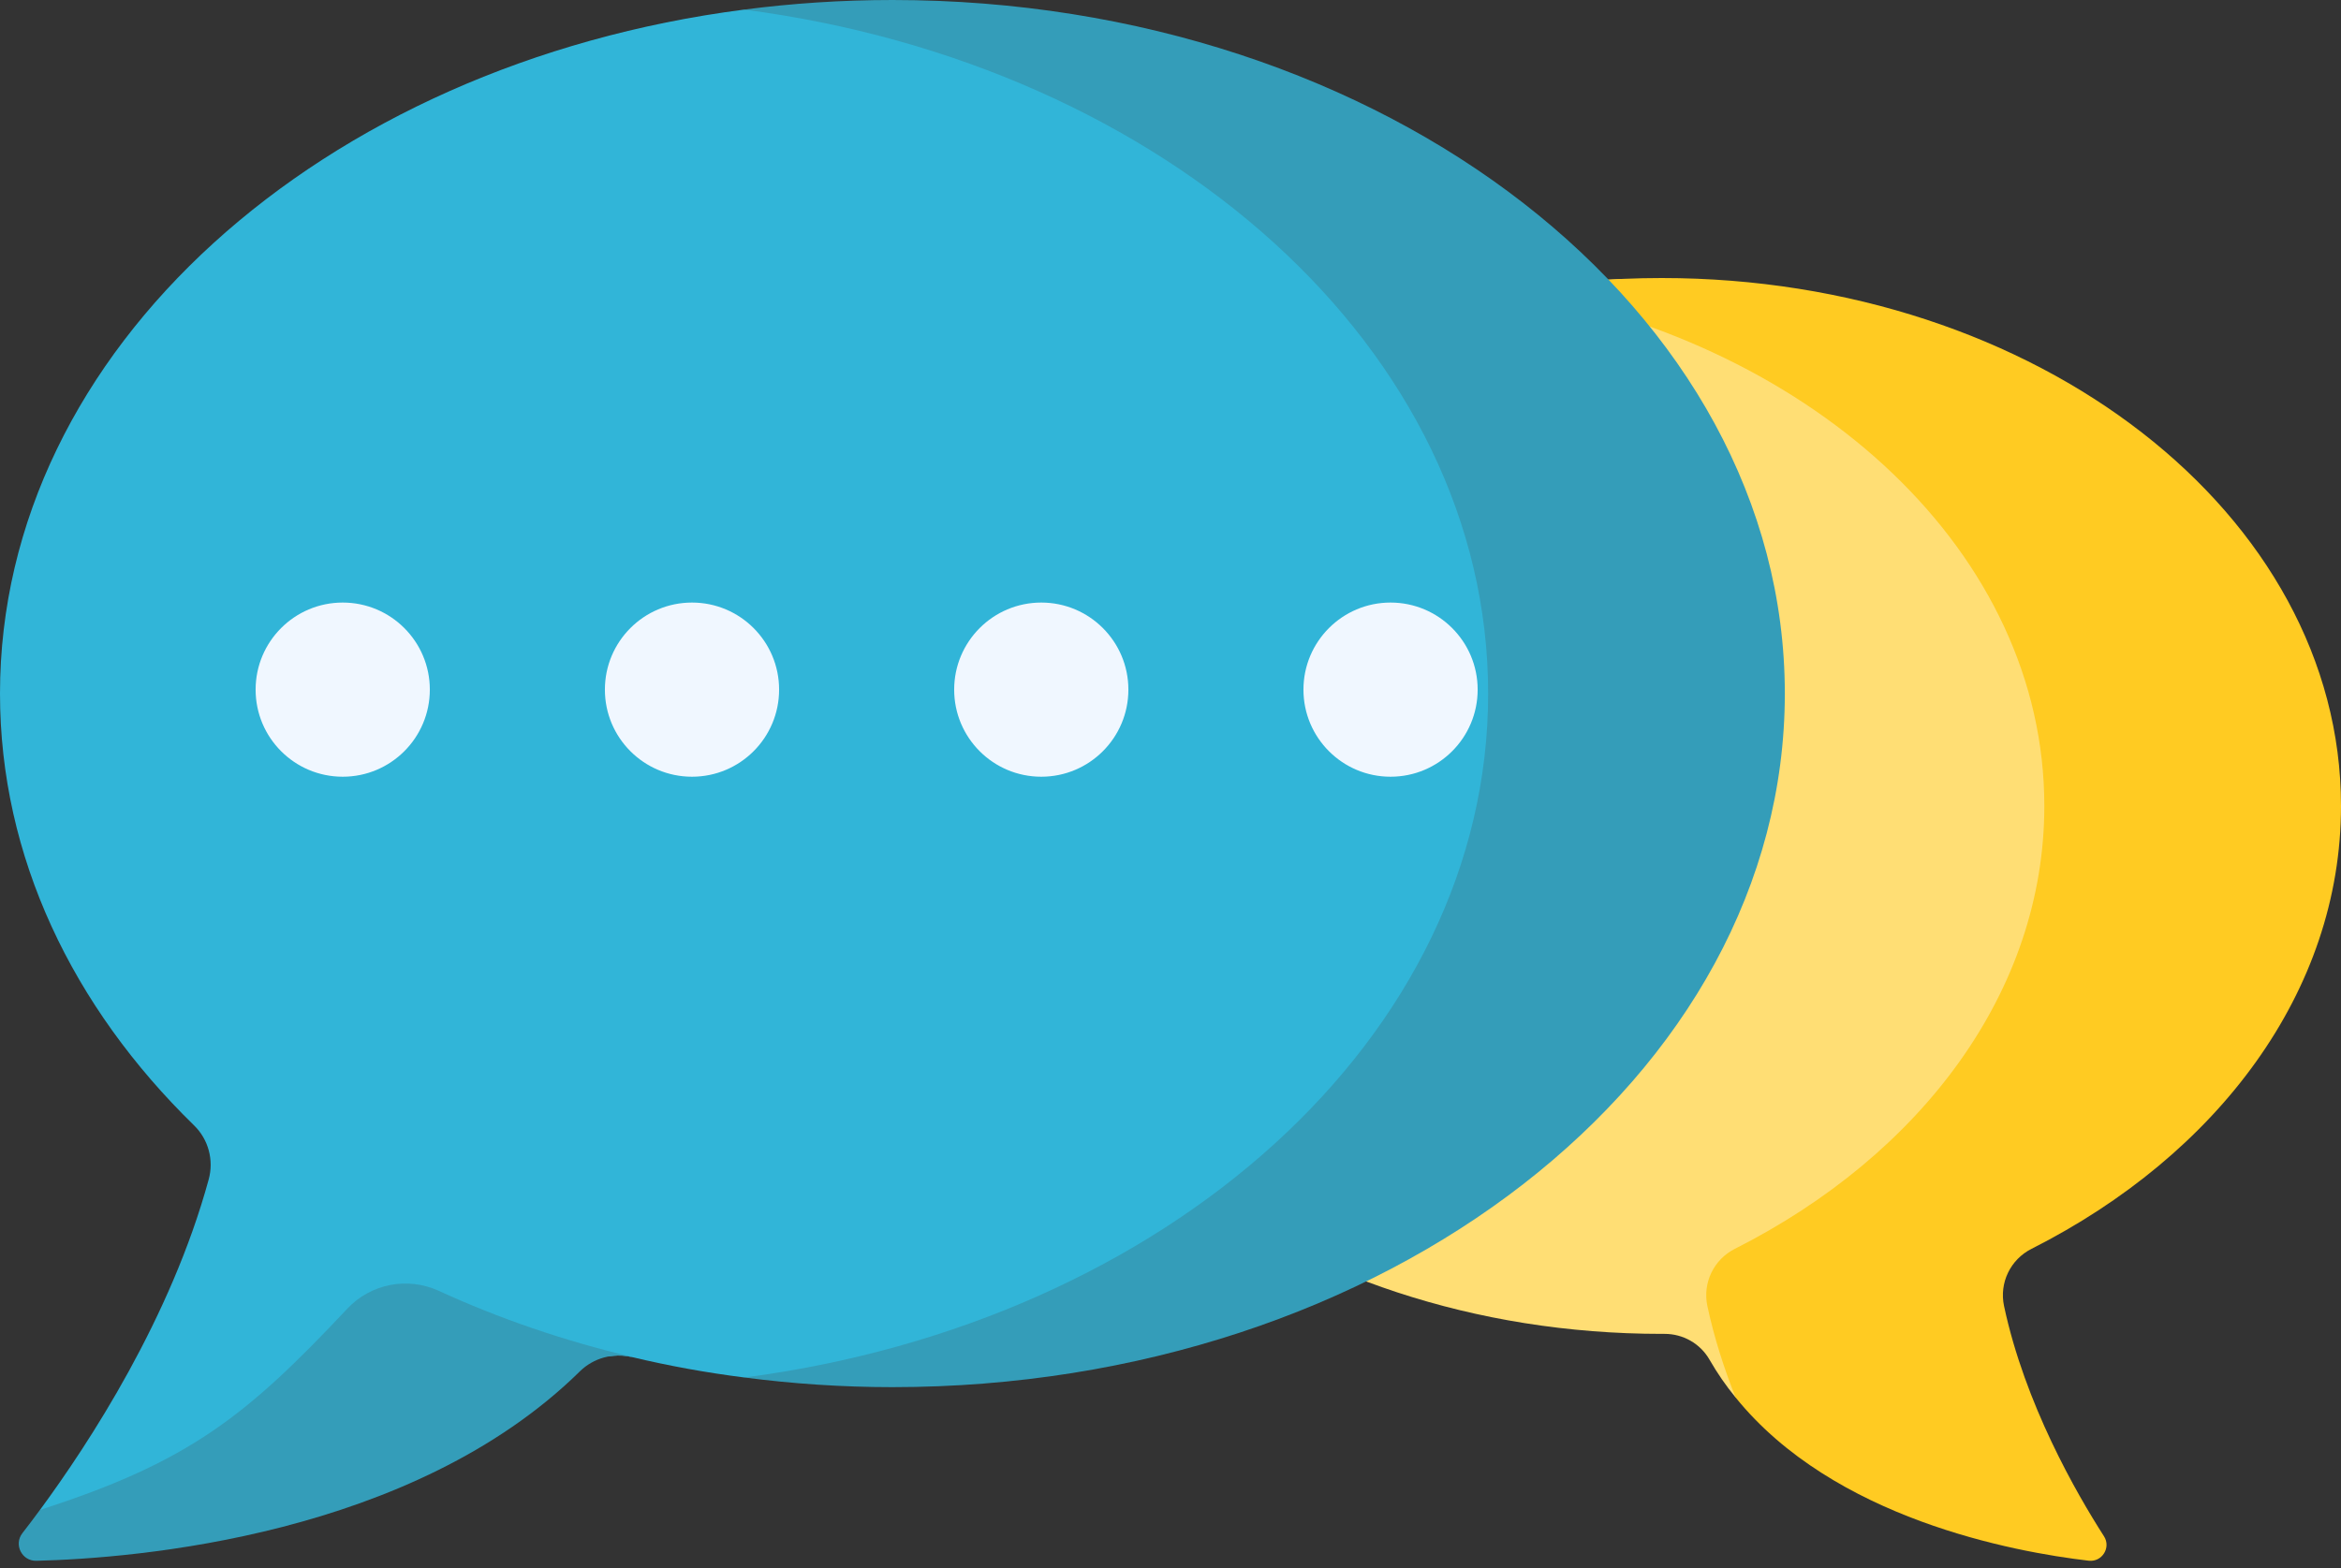
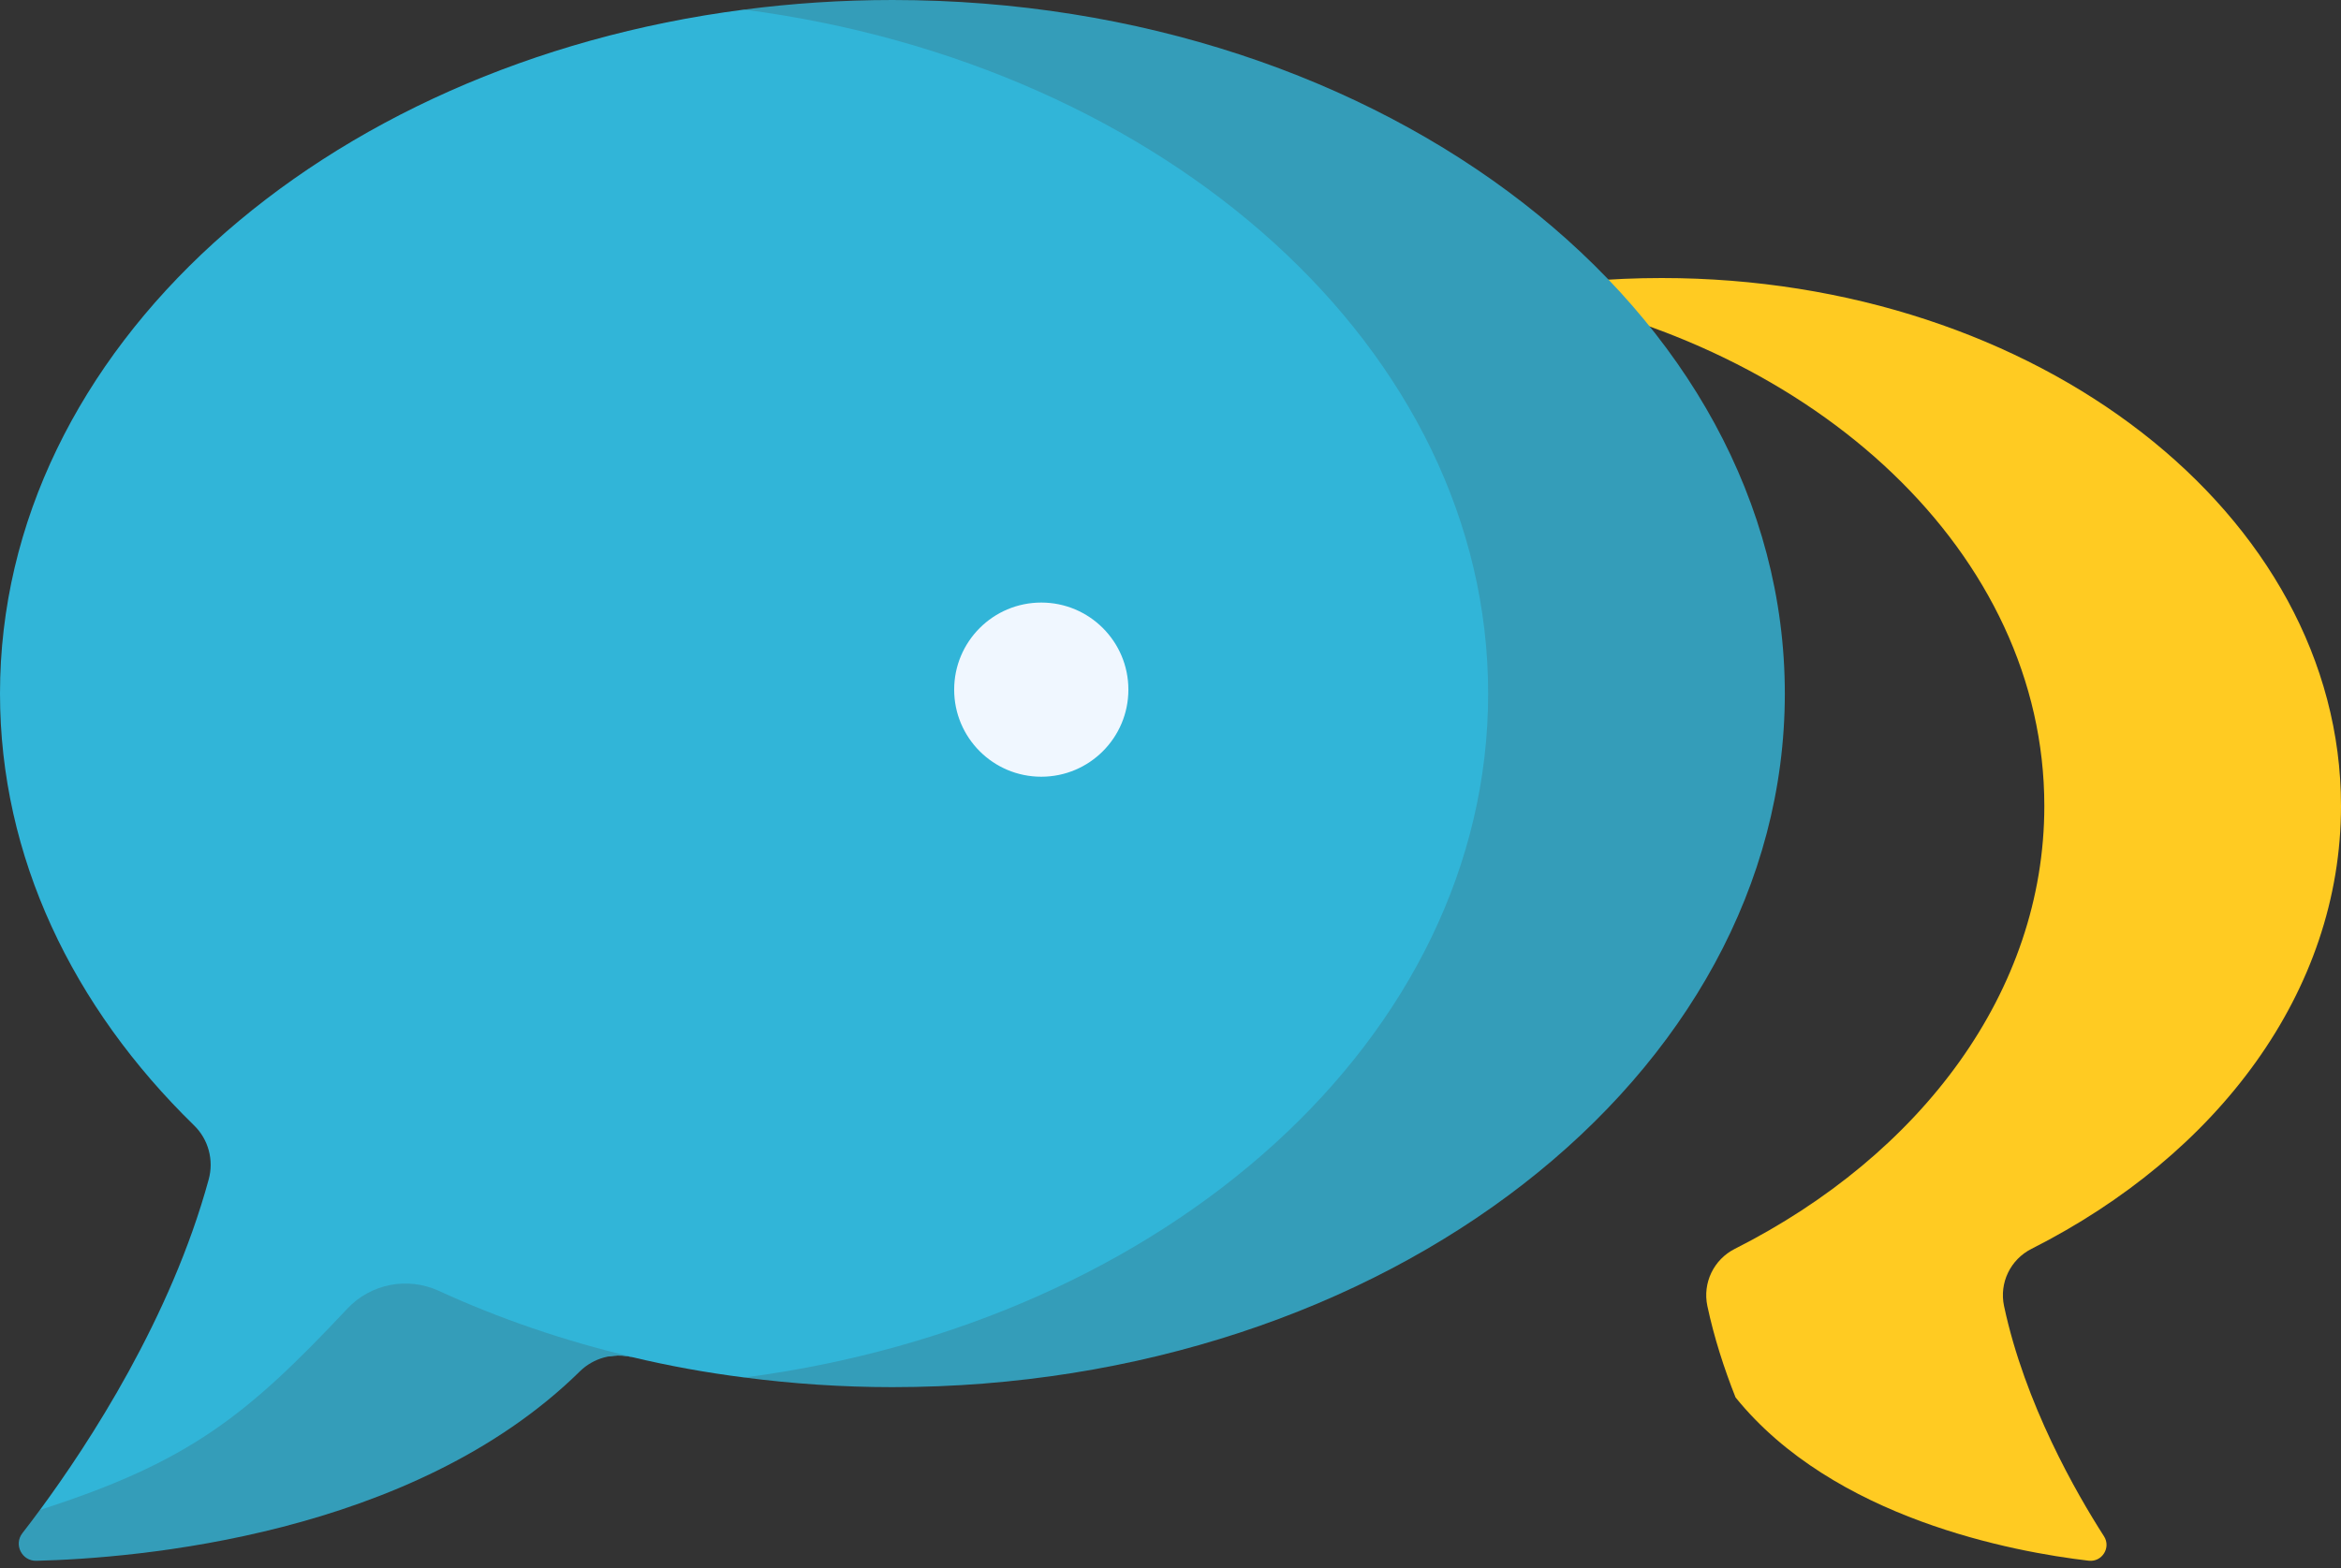
<svg xmlns="http://www.w3.org/2000/svg" width="100px" height="67px" viewBox="0 0 100 67" version="1.1">
  <rect x="0" y="0" width="100" height="67" fill="#333333" stroke="none" />
  <title>input</title>
  <g id="Page-1" stroke="none" stroke-width="1" fill="none" fill-rule="evenodd">
    <g id="Topic-Page---Family-&amp;-Community-Engagement-" transform="translate(-965, -965)" fill-rule="nonzero">
      <g id="input" transform="translate(965, 965)">
        <g id="Group">
-           <path d="M74.587,56.56 C74.367,55.529 74.871,54.484 75.811,54.008 C84.135,49.802 89.64,42.509 89.64,34.216 C89.64,23.893 81.11,15.122 69.232,11.922 C54.022,12.626 41.966,22.437 41.966,34.438 C41.966,46.896 54.957,56.996 70.983,56.996 C71.022,56.996 71.062,56.996 71.101,56.996 C71.891,56.993 72.626,57.407 73.021,58.092 C73.367,58.691 73.712,59.191 74.137,59.711 L75.178,58.734 C74.914,57.858 74.694,57.063 74.587,56.56 L74.587,56.56 Z" id="Path" fill="#FFDE74" />
          <path d="M86.777,53.364 C94.736,49.341 100,42.368 100,34.438 C100,21.98 87.009,11.88 70.983,11.88 C68.806,11.88 66.686,12.068 64.646,12.421 C77.624,14.669 87.327,23.672 87.327,34.438 C87.327,42.368 82.063,49.341 74.104,53.364 C73.205,53.818 72.724,54.818 72.933,55.804 C73.222,57.163 73.651,58.483 74.137,59.711 C78.326,64.897 86.026,66.315 89.221,66.688 C89.793,66.754 90.186,66.128 89.875,65.643 C88.688,63.794 86.494,59.976 85.606,55.804 C85.396,54.818 85.878,53.818 86.777,53.364 L86.777,53.364 Z" id="Path" fill="#FFCB22" />
          <path d="M31.785,0.41 C13.729,2.744 0,14.937 0,29.636 C0,36.615 3.103,43.03 8.295,48.093 C8.905,48.689 9.14,49.574 8.915,50.396 C7.302,56.314 3.811,61.662 1.708,64.518 C2.406,65.216 3.445,65.451 4.375,65.119 C9.652,63.234 12.041,61.214 15.961,57.041 C16.965,55.972 18.539,55.671 19.872,56.283 C20.762,56.692 21.675,57.072 22.61,57.423 C23.752,57.853 24.98,58.06 26.194,57.935 C26.455,57.907 26.724,57.924 26.988,57.986 C28.582,58.364 30.123,58.646 31.798,58.86 L39.056,58.626 C54.343,54.399 65.289,43.054 65.289,29.719 C65.289,15.968 53.65,4.333 37.613,0.437 L31.785,0.41 Z" id="Path" fill="#31B5D8" />
          <g transform="translate(0.801, 0)" fill="#349DB9" id="Path">
            <path d="M14.037,55.917 C9.754,60.477 7.299,62.466 0.906,64.517 C0.63,64.893 0.376,65.227 0.155,65.512 C-0.223,66 0.134,66.707 0.752,66.692 C4.97,66.587 16.805,65.642 23.97,58.597 C24.554,58.024 25.391,57.797 26.187,57.986 C26.185,57.983 26.183,57.979 26.181,57.976 C23.272,57.288 20.511,56.336 17.942,55.157 C16.612,54.547 15.039,54.85 14.037,55.917 Z" />
            <path d="M30.984,0.41 C49.021,2.756 62.768,14.947 62.768,29.636 C62.768,44.321 49.028,56.509 30.997,58.86 C33.054,59.127 35.165,59.272 37.32,59.272 C58.374,59.272 75.441,46.003 75.441,29.636 C75.441,13.269 58.374,0 37.32,0 C35.161,0 33.045,0.142 30.984,0.41 Z" />
          </g>
        </g>
        <g id="Group" transform="translate(10.919, 25.747)" fill="#F0F7FF">
-           <circle id="Oval" cx="3.721" cy="3.721" r="3.721" />
-           <circle id="Oval" cx="18.641" cy="3.721" r="3.721" />
          <circle id="Oval" cx="33.561" cy="3.721" r="3.721" />
-           <circle id="Oval" cx="48.481" cy="3.721" r="3.721" />
        </g>
      </g>
    </g>
  </g>
</svg>